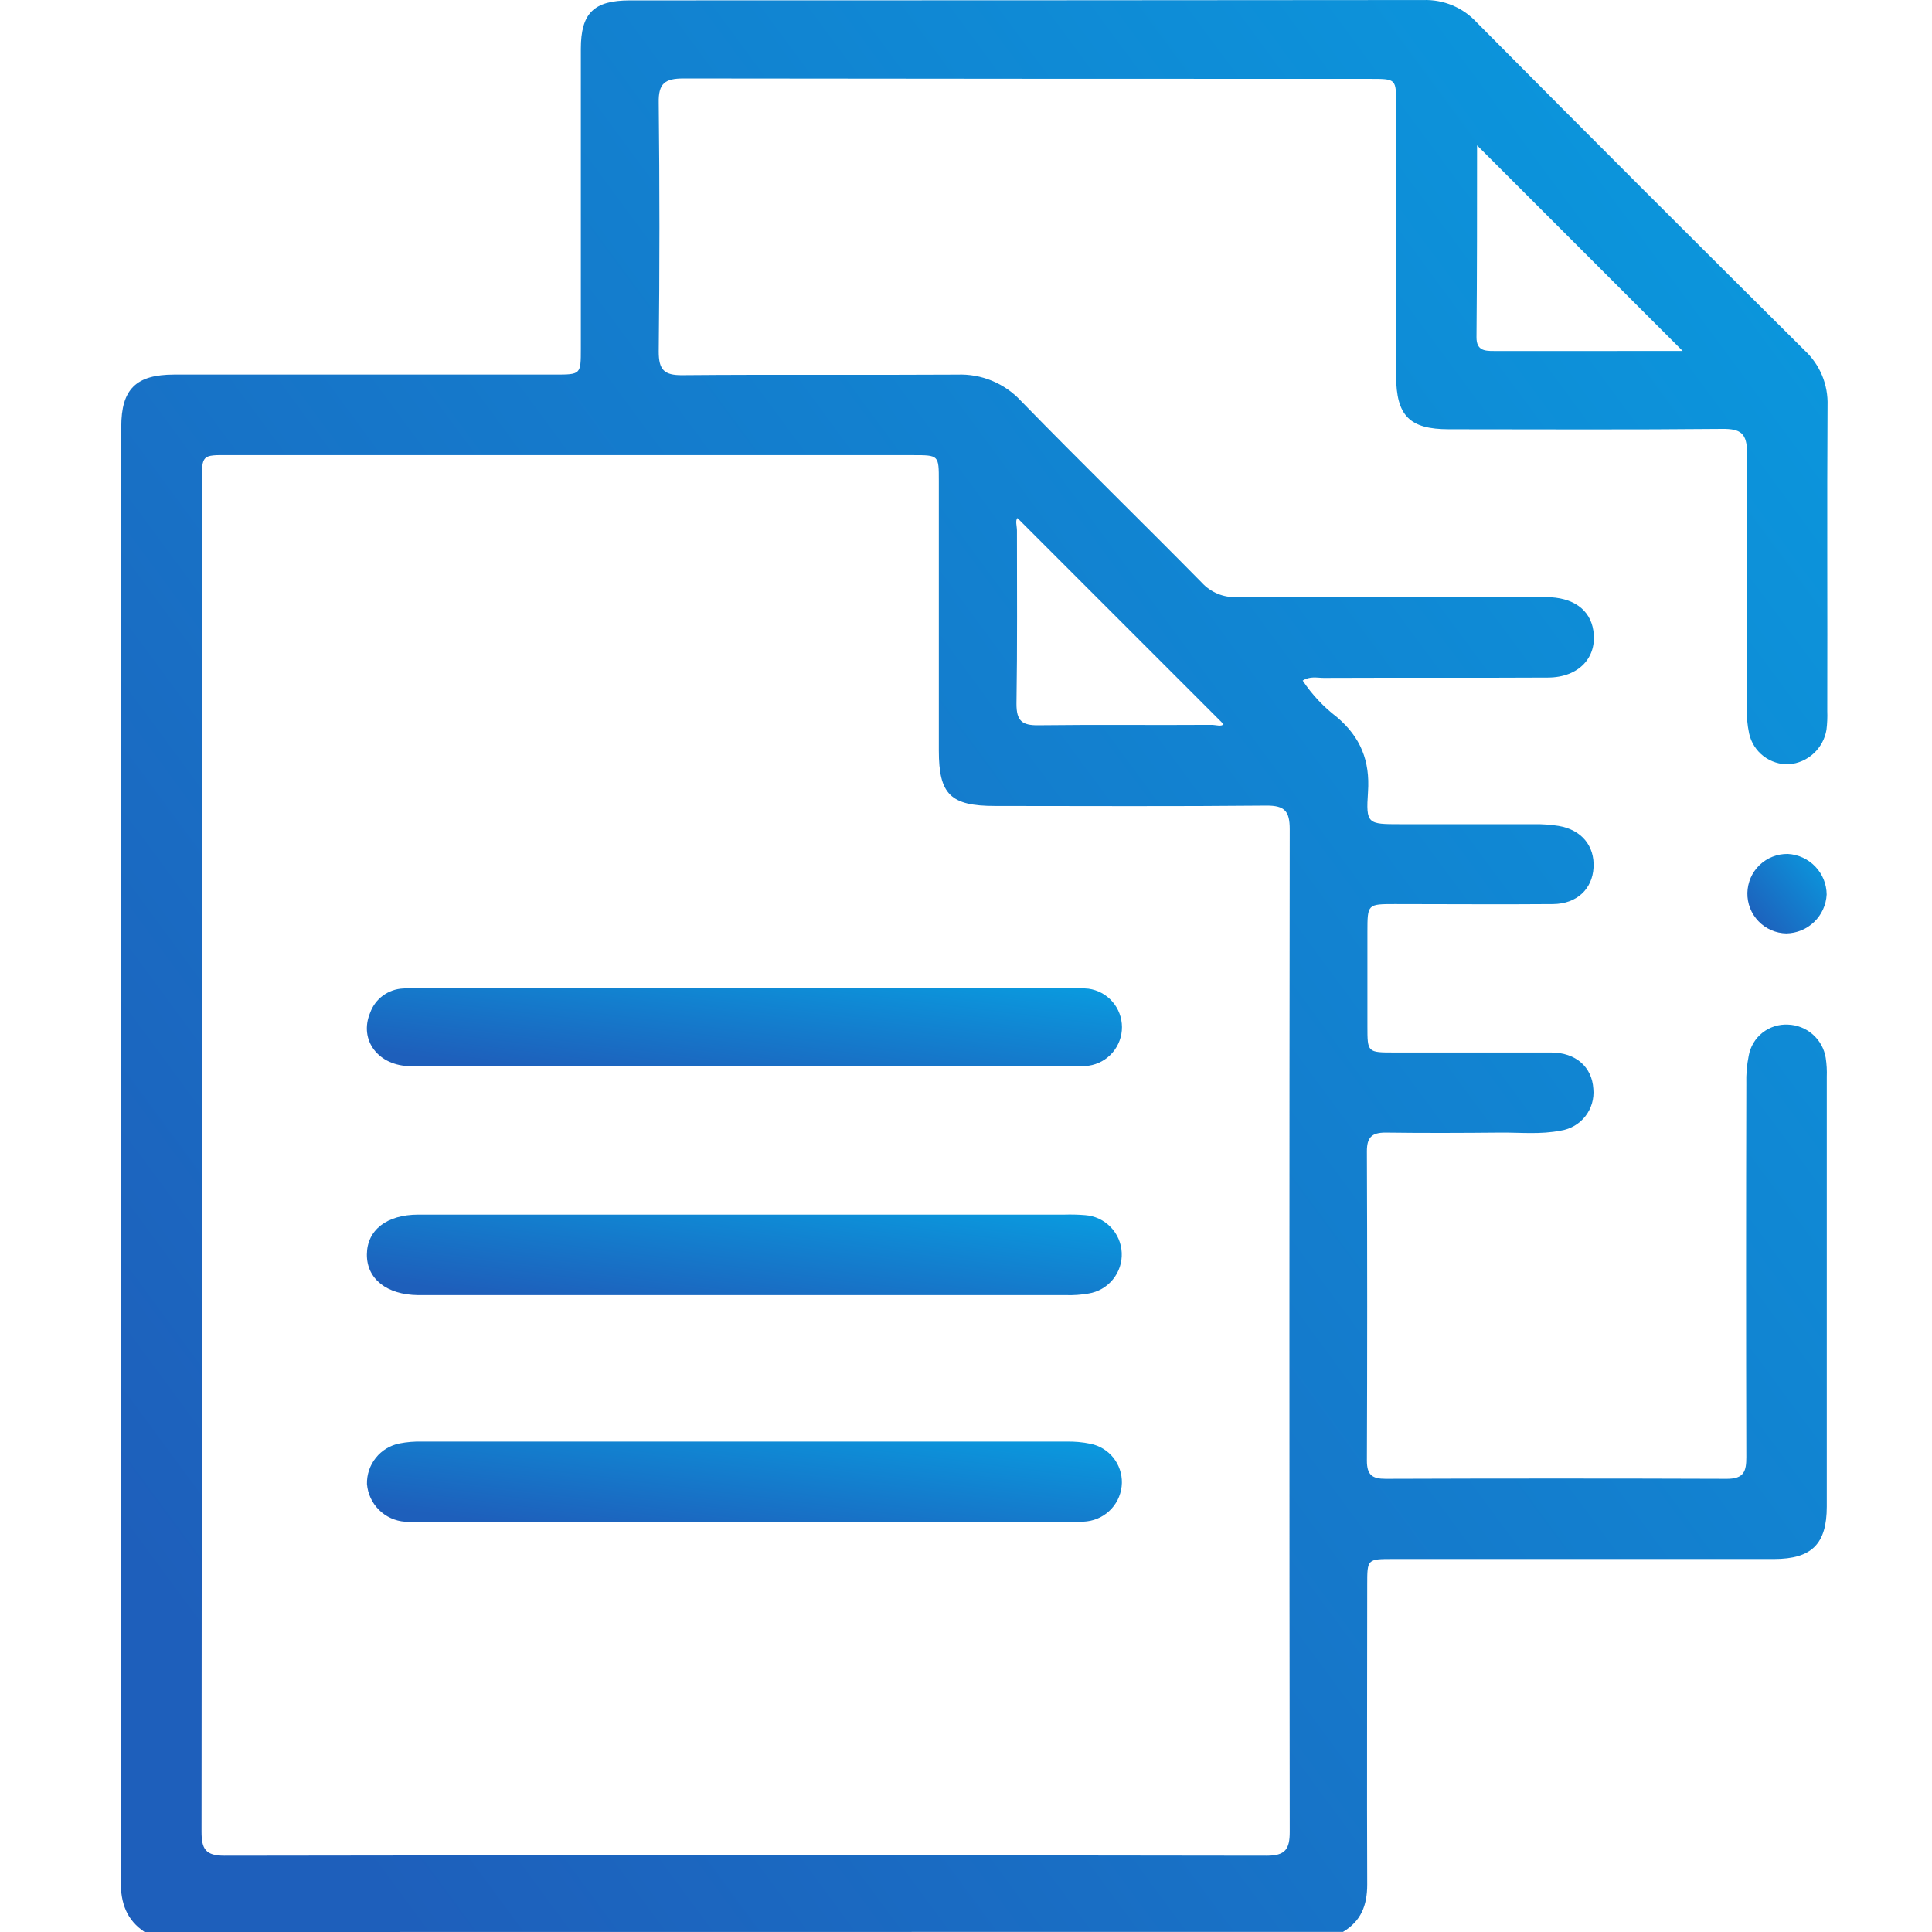
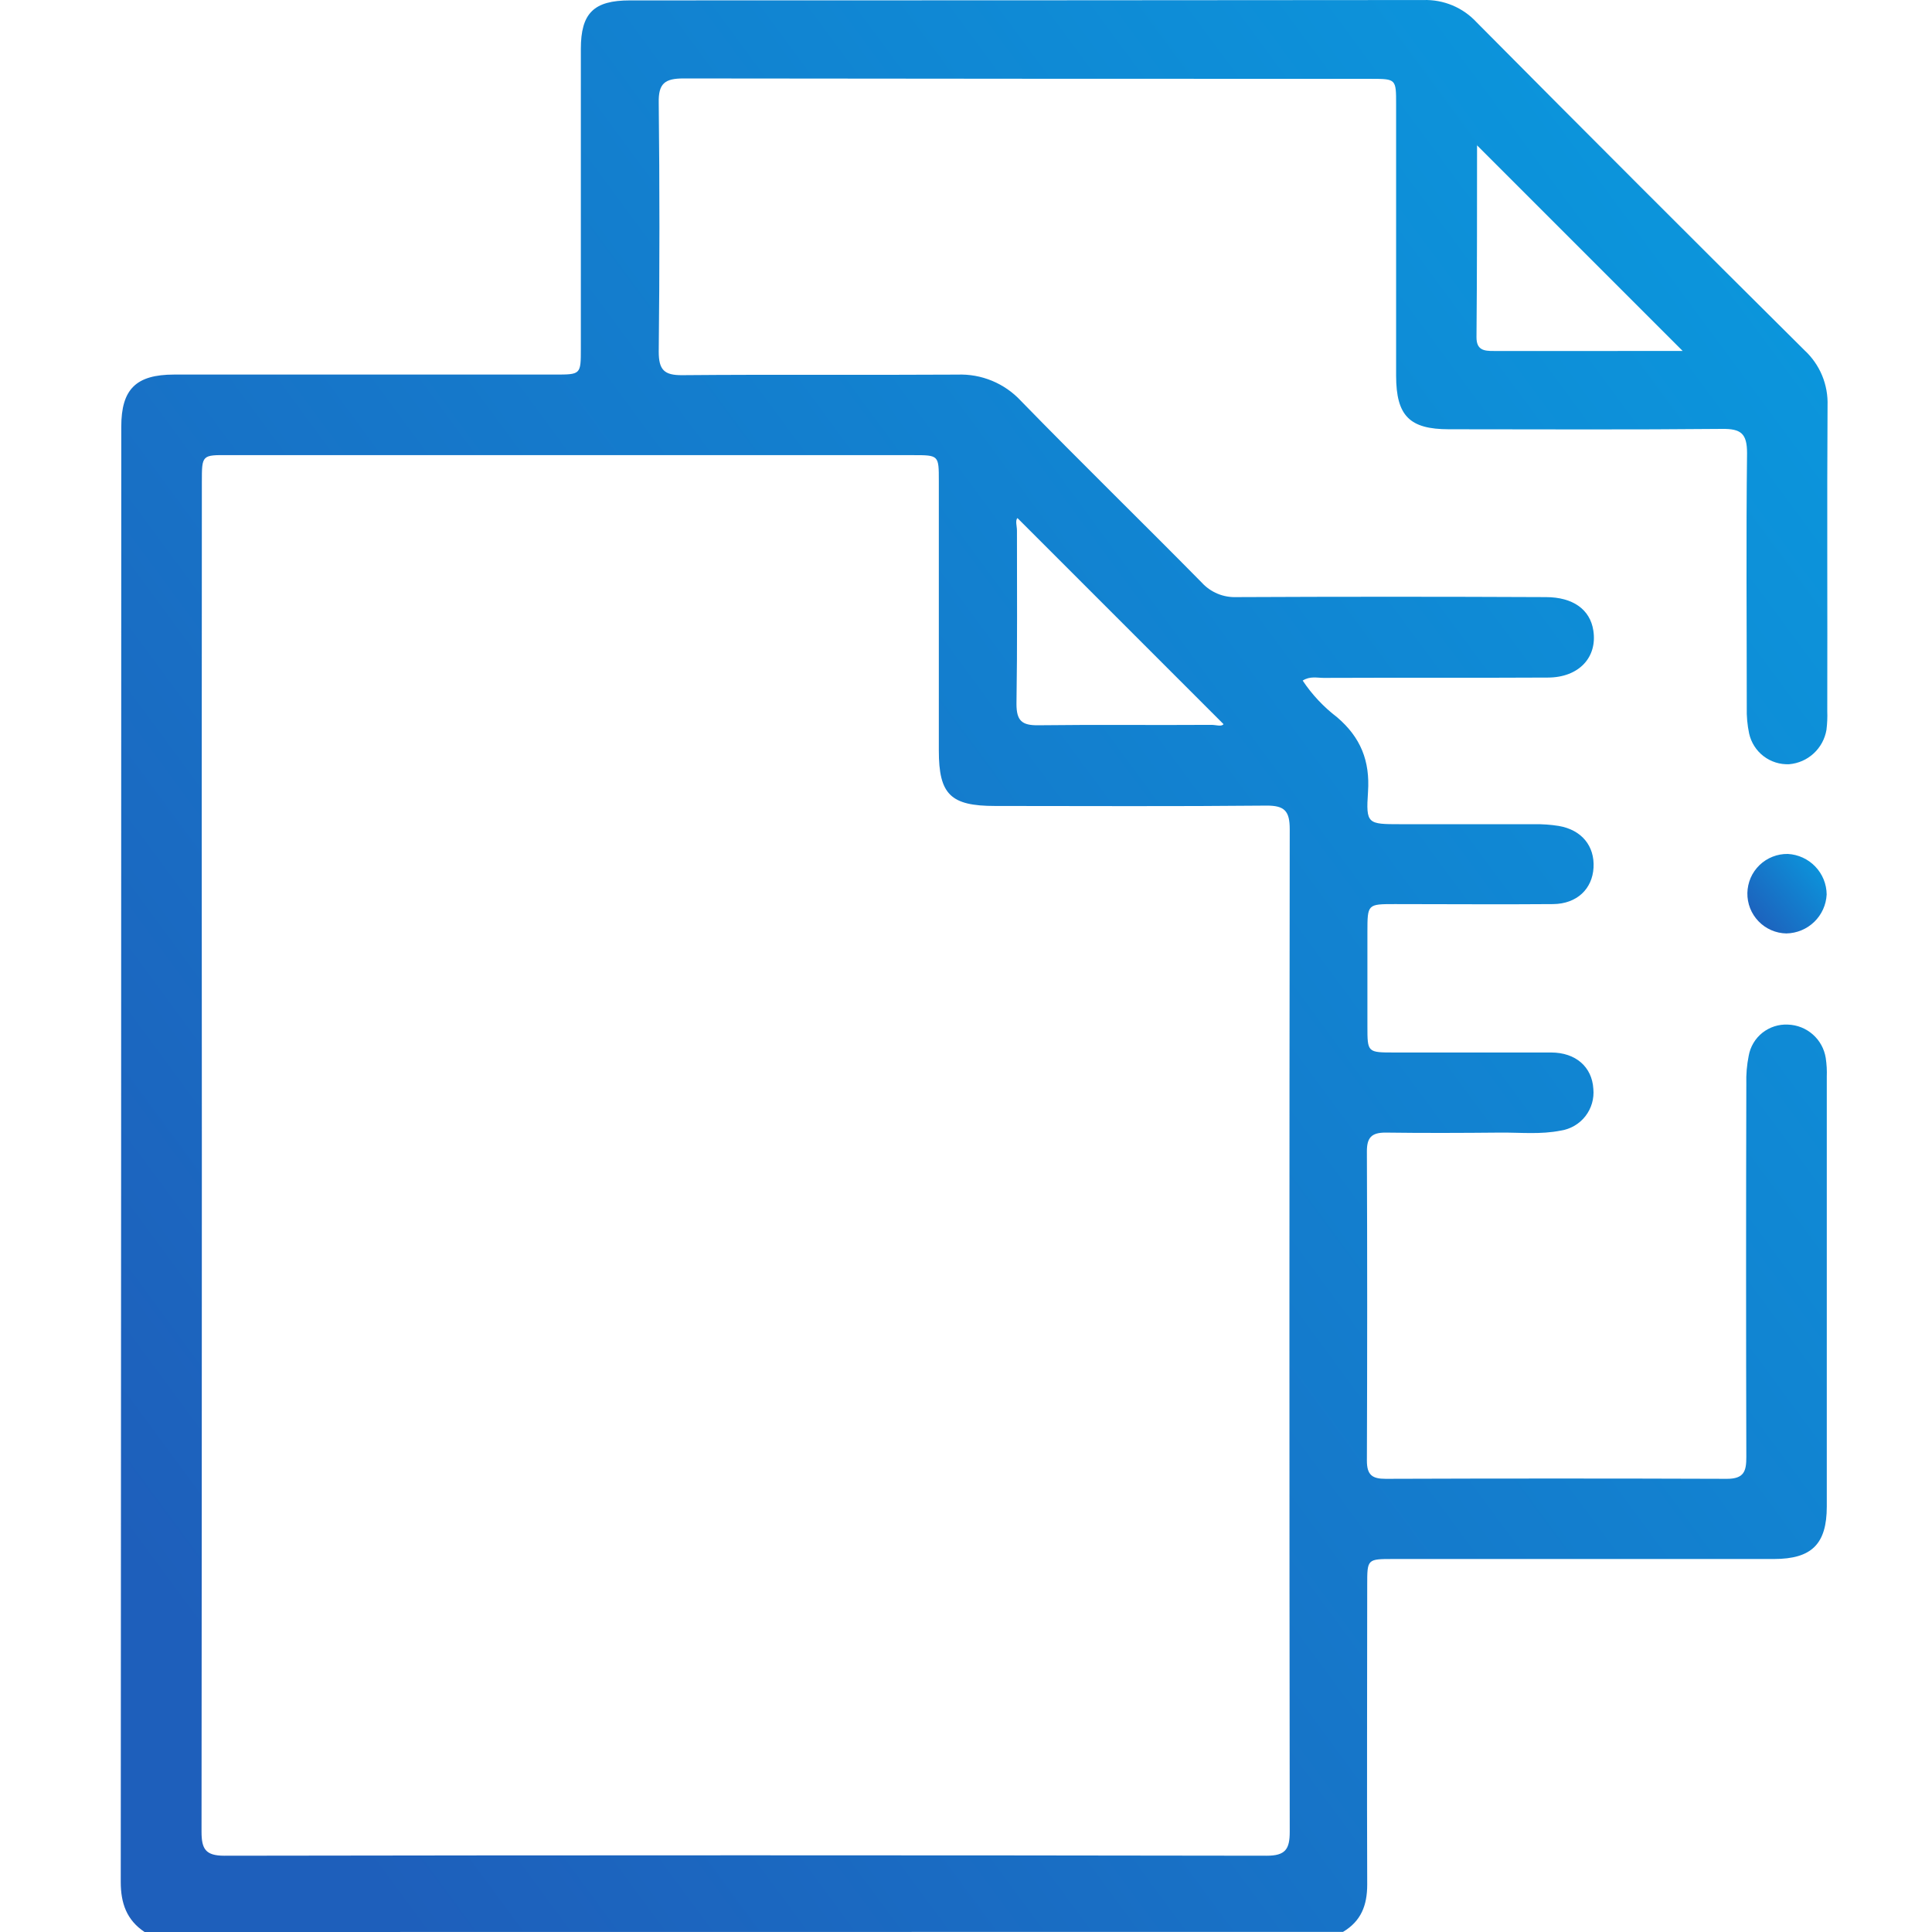
<svg xmlns="http://www.w3.org/2000/svg" width="48" height="48" viewBox="0 0 48 48" fill="none">
  <path d="M3.592 48C3.146 47.703 3 47.284 3 46.756C3.008 34.705 3.013 22.654 3.013 10.602C3.013 9.67 3.378 9.307 4.325 9.306C7.479 9.306 10.632 9.306 13.786 9.306C14.43 9.306 14.431 9.306 14.431 8.662C14.431 6.179 14.431 3.697 14.431 1.216C14.431 0.326 14.752 0.01 15.65 0.01C22.222 0.01 28.794 0.007 35.365 0.001C35.613 -0.007 35.859 0.039 36.087 0.134C36.316 0.23 36.52 0.374 36.688 0.556C39.393 3.282 42.108 5.997 44.833 8.703C45.022 8.878 45.171 9.091 45.27 9.329C45.368 9.566 45.414 9.822 45.405 10.079C45.389 12.608 45.405 15.137 45.398 17.666C45.404 17.822 45.397 17.978 45.378 18.133C45.34 18.358 45.228 18.564 45.06 18.719C44.892 18.874 44.678 18.968 44.45 18.987C44.222 18.997 43.997 18.926 43.815 18.787C43.634 18.648 43.507 18.449 43.457 18.226C43.412 18.013 43.392 17.795 43.398 17.578C43.398 15.47 43.38 13.363 43.405 11.256C43.405 10.77 43.253 10.651 42.788 10.656C40.525 10.678 38.261 10.666 35.999 10.665C35.02 10.665 34.688 10.332 34.686 9.336C34.686 7.084 34.686 4.84 34.686 2.592C34.686 1.967 34.686 1.959 34.075 1.959C28.378 1.959 22.68 1.956 16.982 1.949C16.516 1.949 16.356 2.074 16.366 2.554C16.389 4.613 16.389 6.674 16.366 8.735C16.366 9.186 16.498 9.325 16.949 9.321C19.228 9.301 21.508 9.321 23.787 9.307C24.081 9.296 24.375 9.348 24.648 9.461C24.92 9.574 25.165 9.744 25.366 9.961C26.846 11.481 28.369 12.964 29.858 14.475C29.967 14.595 30.101 14.688 30.251 14.751C30.4 14.813 30.561 14.841 30.723 14.835C33.283 14.823 35.843 14.823 38.404 14.835C39.082 14.835 39.506 15.144 39.586 15.665C39.689 16.332 39.227 16.831 38.46 16.834C36.603 16.844 34.746 16.834 32.888 16.842C32.722 16.842 32.547 16.793 32.365 16.909C32.597 17.258 32.886 17.565 33.219 17.819C33.806 18.32 34.039 18.904 33.988 19.672C33.934 20.474 33.976 20.477 34.795 20.477C35.902 20.477 37.011 20.477 38.12 20.477C38.322 20.474 38.525 20.488 38.725 20.52C39.297 20.617 39.621 21.02 39.591 21.556C39.561 22.091 39.173 22.455 38.59 22.462C37.279 22.473 35.962 22.462 34.656 22.462C33.974 22.462 33.974 22.462 33.973 23.155C33.973 23.936 33.973 24.716 33.973 25.496C33.973 26.149 33.973 26.149 34.647 26.149C35.944 26.149 37.239 26.149 38.535 26.149C39.152 26.149 39.553 26.51 39.586 27.05C39.61 27.294 39.539 27.538 39.389 27.731C39.239 27.924 39.02 28.052 38.778 28.089C38.277 28.19 37.777 28.135 37.276 28.139C36.325 28.148 35.372 28.152 34.421 28.139C34.075 28.139 33.959 28.264 33.96 28.608C33.97 31.169 33.97 33.729 33.96 36.289C33.96 36.646 34.093 36.742 34.428 36.741C37.254 36.731 40.079 36.731 42.905 36.741C43.33 36.741 43.388 36.551 43.387 36.199C43.379 33.112 43.379 30.022 43.387 26.927C43.38 26.693 43.4 26.46 43.446 26.231C43.486 26.005 43.607 25.802 43.786 25.659C43.966 25.517 44.191 25.444 44.42 25.456C44.649 25.463 44.868 25.55 45.039 25.701C45.211 25.852 45.324 26.059 45.36 26.285C45.383 26.439 45.392 26.595 45.386 26.751C45.386 30.31 45.386 33.87 45.386 37.429C45.386 38.36 45.011 38.732 44.077 38.733C40.924 38.733 37.77 38.733 34.617 38.733C33.969 38.733 33.968 38.733 33.968 39.373C33.968 41.855 33.958 44.337 33.968 46.82C33.968 47.339 33.815 47.731 33.367 47.997L3.592 48ZM5.015 28.696C5.015 34.3 5.012 39.903 5.007 45.506C5.007 45.936 5.104 46.105 5.575 46.105C14.206 46.091 22.837 46.091 31.469 46.105C31.932 46.105 32.044 45.947 32.043 45.509C32.033 37.206 32.033 28.903 32.043 20.6C32.043 20.153 31.918 20.012 31.465 20.015C29.212 20.037 26.97 20.025 24.723 20.024C23.616 20.024 23.325 19.738 23.325 18.648C23.325 16.415 23.325 14.183 23.325 11.951C23.325 11.309 23.325 11.308 22.683 11.308H5.68C5.015 11.302 5.015 11.302 5.015 11.974C5.011 17.547 5.011 23.121 5.015 28.696ZM41.805 8.719L36.697 3.611C36.727 3.57 36.697 3.594 36.697 3.617C36.697 5.205 36.697 6.793 36.683 8.381C36.683 8.698 36.871 8.722 37.112 8.72C38.125 8.72 39.137 8.72 40.149 8.72L41.805 8.719ZM25.278 12.871C25.219 12.935 25.266 13.066 25.266 13.184C25.266 14.618 25.277 16.053 25.254 17.489C25.254 17.907 25.39 18.024 25.794 18.019C27.228 18.001 28.663 18.019 30.098 18.009C30.213 18.009 30.349 18.061 30.398 17.991C28.683 16.276 26.977 14.57 25.278 12.871Z" fill="url(#paint0_linear_230_511)" />
  <path d="M45.383 22.223C45.37 22.481 45.26 22.724 45.074 22.904C44.888 23.084 44.641 23.186 44.382 23.191C44.253 23.189 44.125 23.161 44.006 23.109C43.887 23.057 43.78 22.983 43.69 22.889C43.6 22.796 43.529 22.686 43.481 22.565C43.434 22.444 43.411 22.315 43.413 22.186C43.416 22.056 43.444 21.928 43.495 21.809C43.547 21.69 43.622 21.583 43.715 21.493C43.809 21.403 43.919 21.332 44.039 21.285C44.16 21.237 44.289 21.214 44.419 21.216C44.677 21.23 44.921 21.342 45.1 21.529C45.279 21.715 45.381 21.964 45.383 22.223Z" fill="url(#paint1_linear_230_511)" />
-   <path d="M18.491 30.177H26.445C26.617 30.172 26.789 30.176 26.96 30.19C27.2 30.207 27.425 30.312 27.593 30.485C27.76 30.657 27.859 30.885 27.869 31.126C27.88 31.366 27.802 31.602 27.649 31.788C27.498 31.975 27.282 32.099 27.045 32.137C26.861 32.169 26.674 32.183 26.487 32.177C21.148 32.177 15.812 32.177 10.48 32.177H10.387C9.606 32.167 9.111 31.774 9.115 31.167C9.119 30.56 9.607 30.177 10.393 30.177C13.092 30.176 15.792 30.176 18.491 30.177Z" fill="url(#paint2_linear_230_511)" />
-   <path d="M18.488 37.814H10.531C10.375 37.814 10.219 37.822 10.063 37.807C9.82 37.79 9.59 37.686 9.417 37.514C9.243 37.342 9.137 37.113 9.117 36.87C9.112 36.633 9.19 36.403 9.338 36.218C9.485 36.034 9.694 35.908 9.926 35.862C10.109 35.826 10.296 35.811 10.483 35.816C15.822 35.816 21.157 35.816 26.489 35.816C26.691 35.811 26.894 35.829 27.092 35.87C27.316 35.915 27.517 36.037 27.66 36.215C27.802 36.394 27.878 36.616 27.873 36.845C27.867 37.081 27.776 37.308 27.616 37.483C27.457 37.658 27.24 37.77 27.005 37.798C26.834 37.816 26.662 37.822 26.49 37.814H18.488Z" fill="url(#paint3_linear_230_511)" />
-   <path d="M18.538 26.488C15.762 26.488 12.985 26.488 10.208 26.488C9.399 26.488 8.912 25.84 9.196 25.162C9.257 24.992 9.368 24.843 9.513 24.736C9.659 24.629 9.833 24.567 10.014 24.559C10.153 24.548 10.294 24.551 10.435 24.551H26.577C26.733 24.546 26.889 24.55 27.044 24.564C27.274 24.596 27.485 24.71 27.637 24.885C27.79 25.06 27.874 25.285 27.875 25.517C27.876 25.749 27.793 25.974 27.642 26.15C27.491 26.326 27.281 26.442 27.052 26.476C26.881 26.491 26.71 26.496 26.538 26.49L18.538 26.488Z" fill="url(#paint4_linear_230_511)" />
  <defs>
    <linearGradient id="paint0_linear_230_511" x1="44.727" y1="2.499" x2="0.559" y2="35.086" gradientUnits="userSpaceOnUse">
      <stop stop-color="#0A99DE" />
      <stop offset="1" stop-color="#1E5FBB" />
    </linearGradient>
    <linearGradient id="paint1_linear_230_511" x1="45.352" y1="21.319" x2="43.481" y2="22.878" gradientUnits="userSpaceOnUse">
      <stop stop-color="#0A99DE" />
      <stop offset="1" stop-color="#1E5FBB" />
    </linearGradient>
    <linearGradient id="paint2_linear_230_511" x1="27.57" y1="30.279" x2="27.084" y2="34.076" gradientUnits="userSpaceOnUse">
      <stop stop-color="#0A99DE" />
      <stop offset="1" stop-color="#1E5FBB" />
    </linearGradient>
    <linearGradient id="paint3_linear_230_511" x1="27.573" y1="35.919" x2="27.088" y2="39.714" gradientUnits="userSpaceOnUse">
      <stop stop-color="#0A99DE" />
      <stop offset="1" stop-color="#1E5FBB" />
    </linearGradient>
    <linearGradient id="paint4_linear_230_511" x1="27.575" y1="24.65" x2="27.117" y2="28.337" gradientUnits="userSpaceOnUse">
      <stop stop-color="#0A99DE" />
      <stop offset="1" stop-color="#1E5FBB" />
    </linearGradient>
  </defs>
</svg>